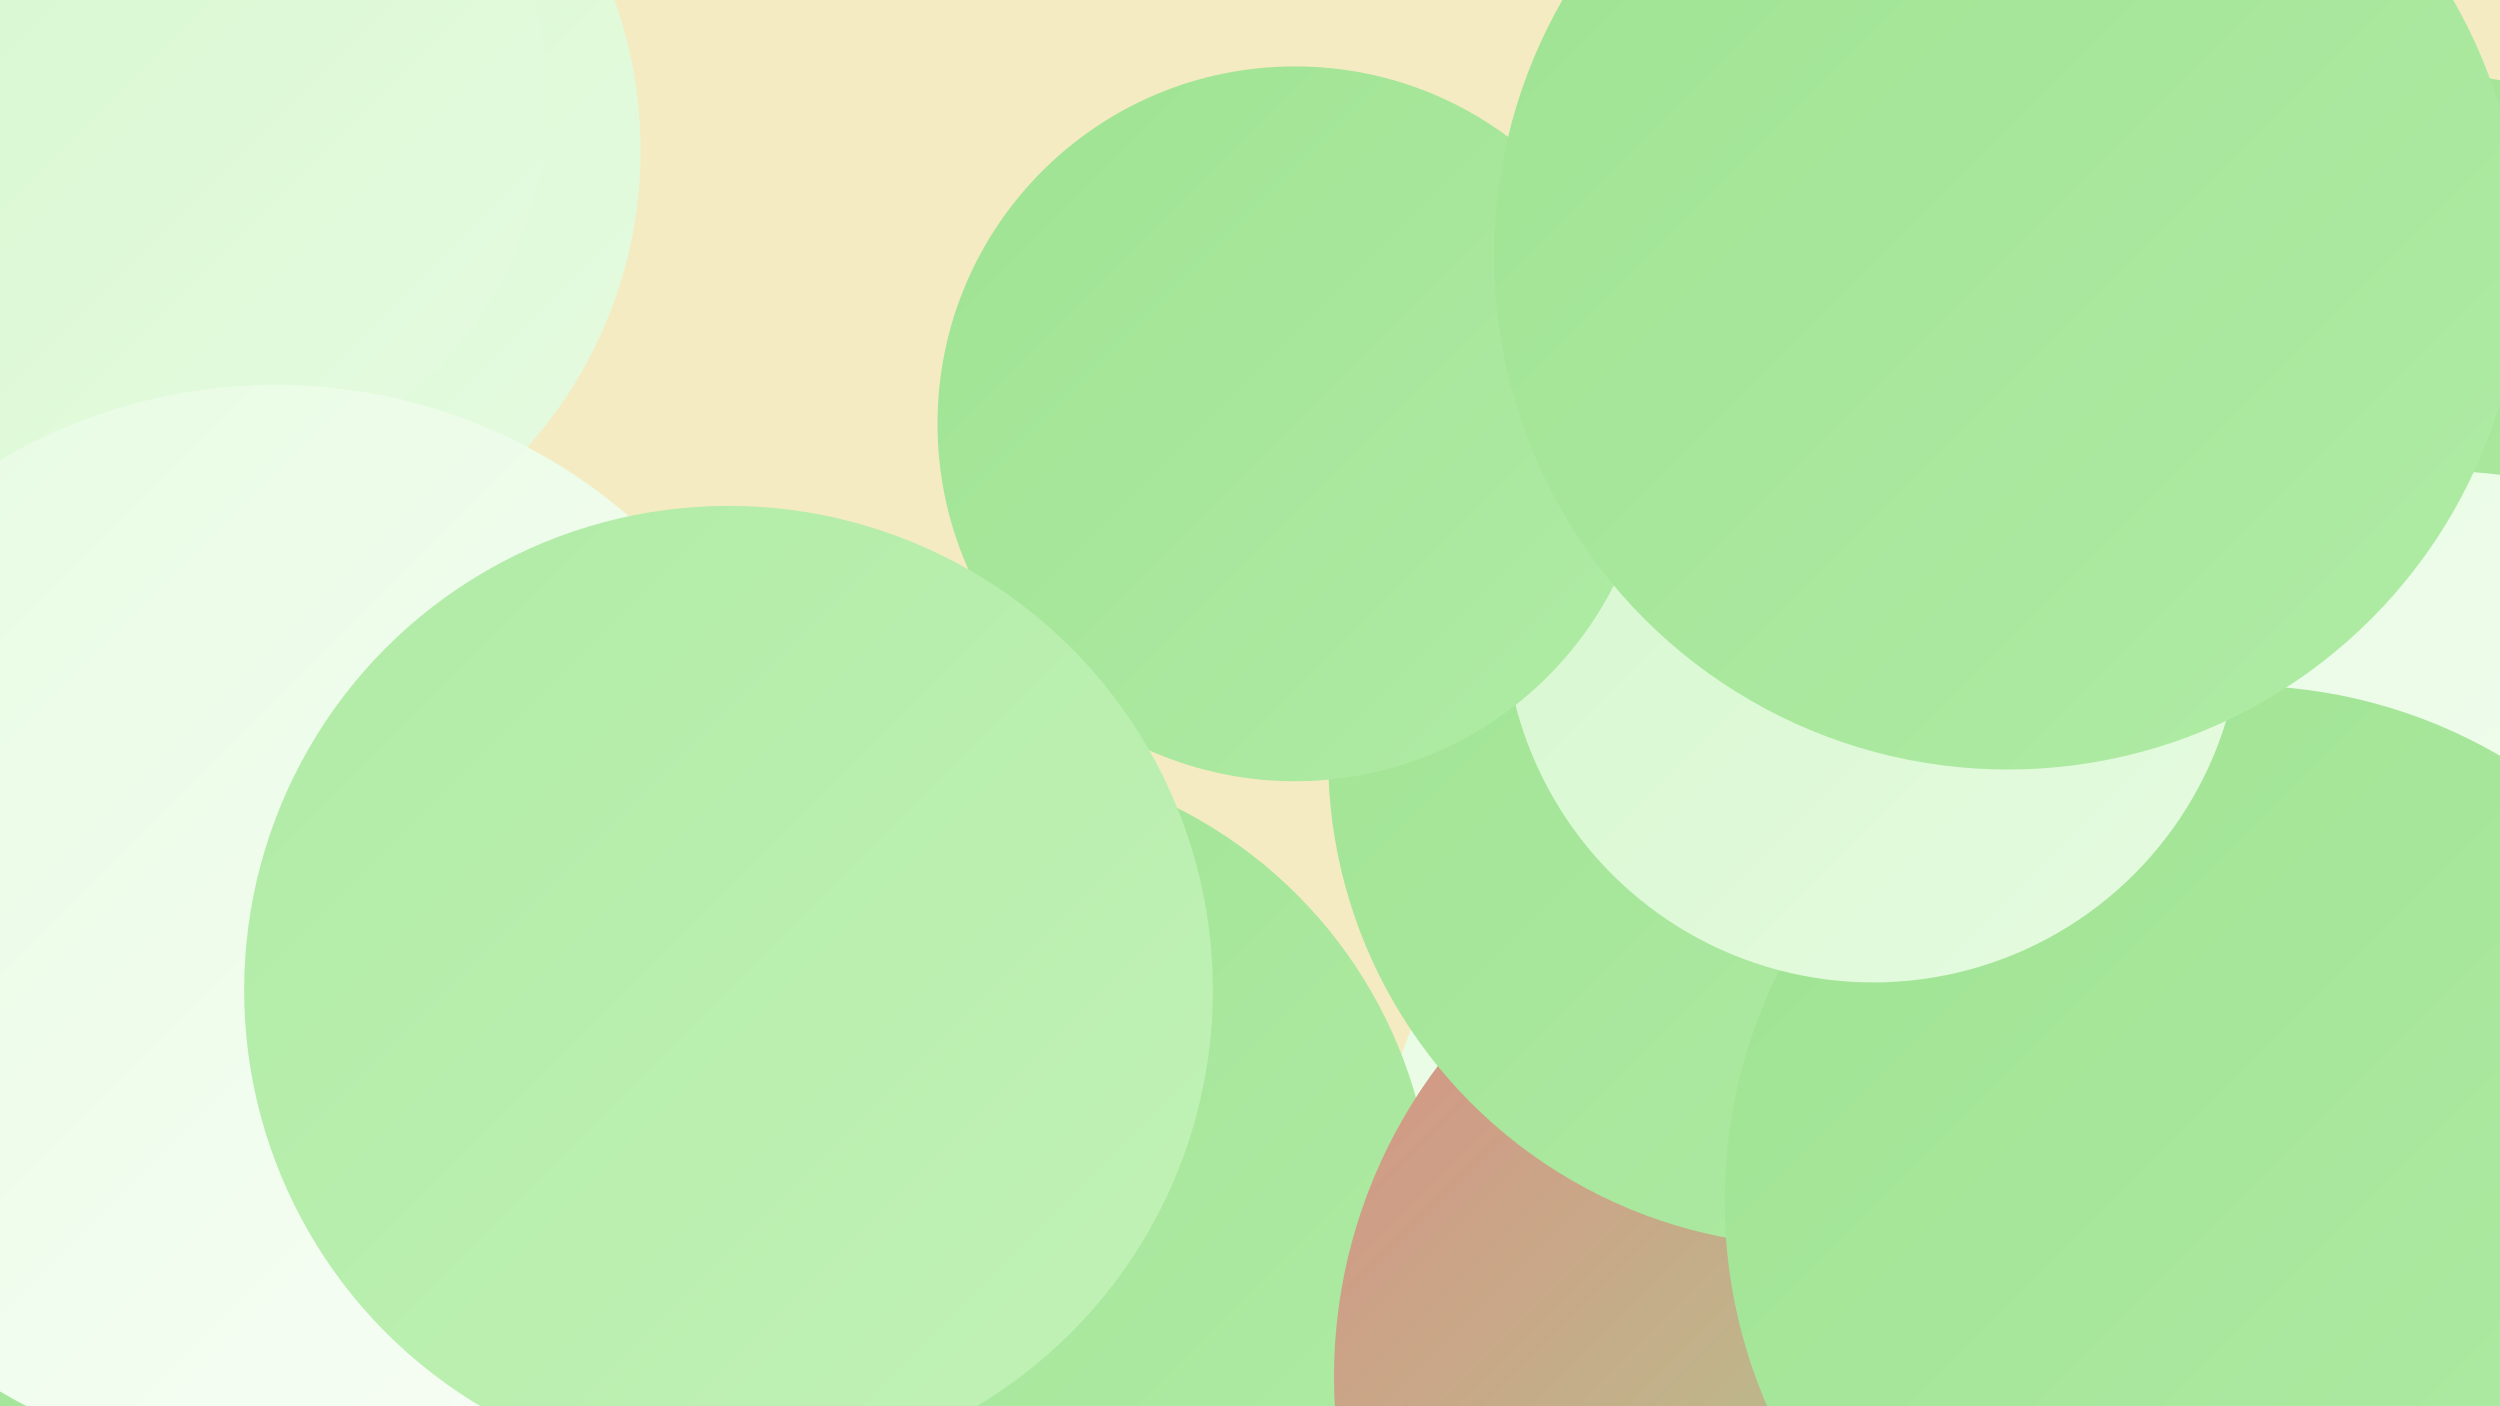
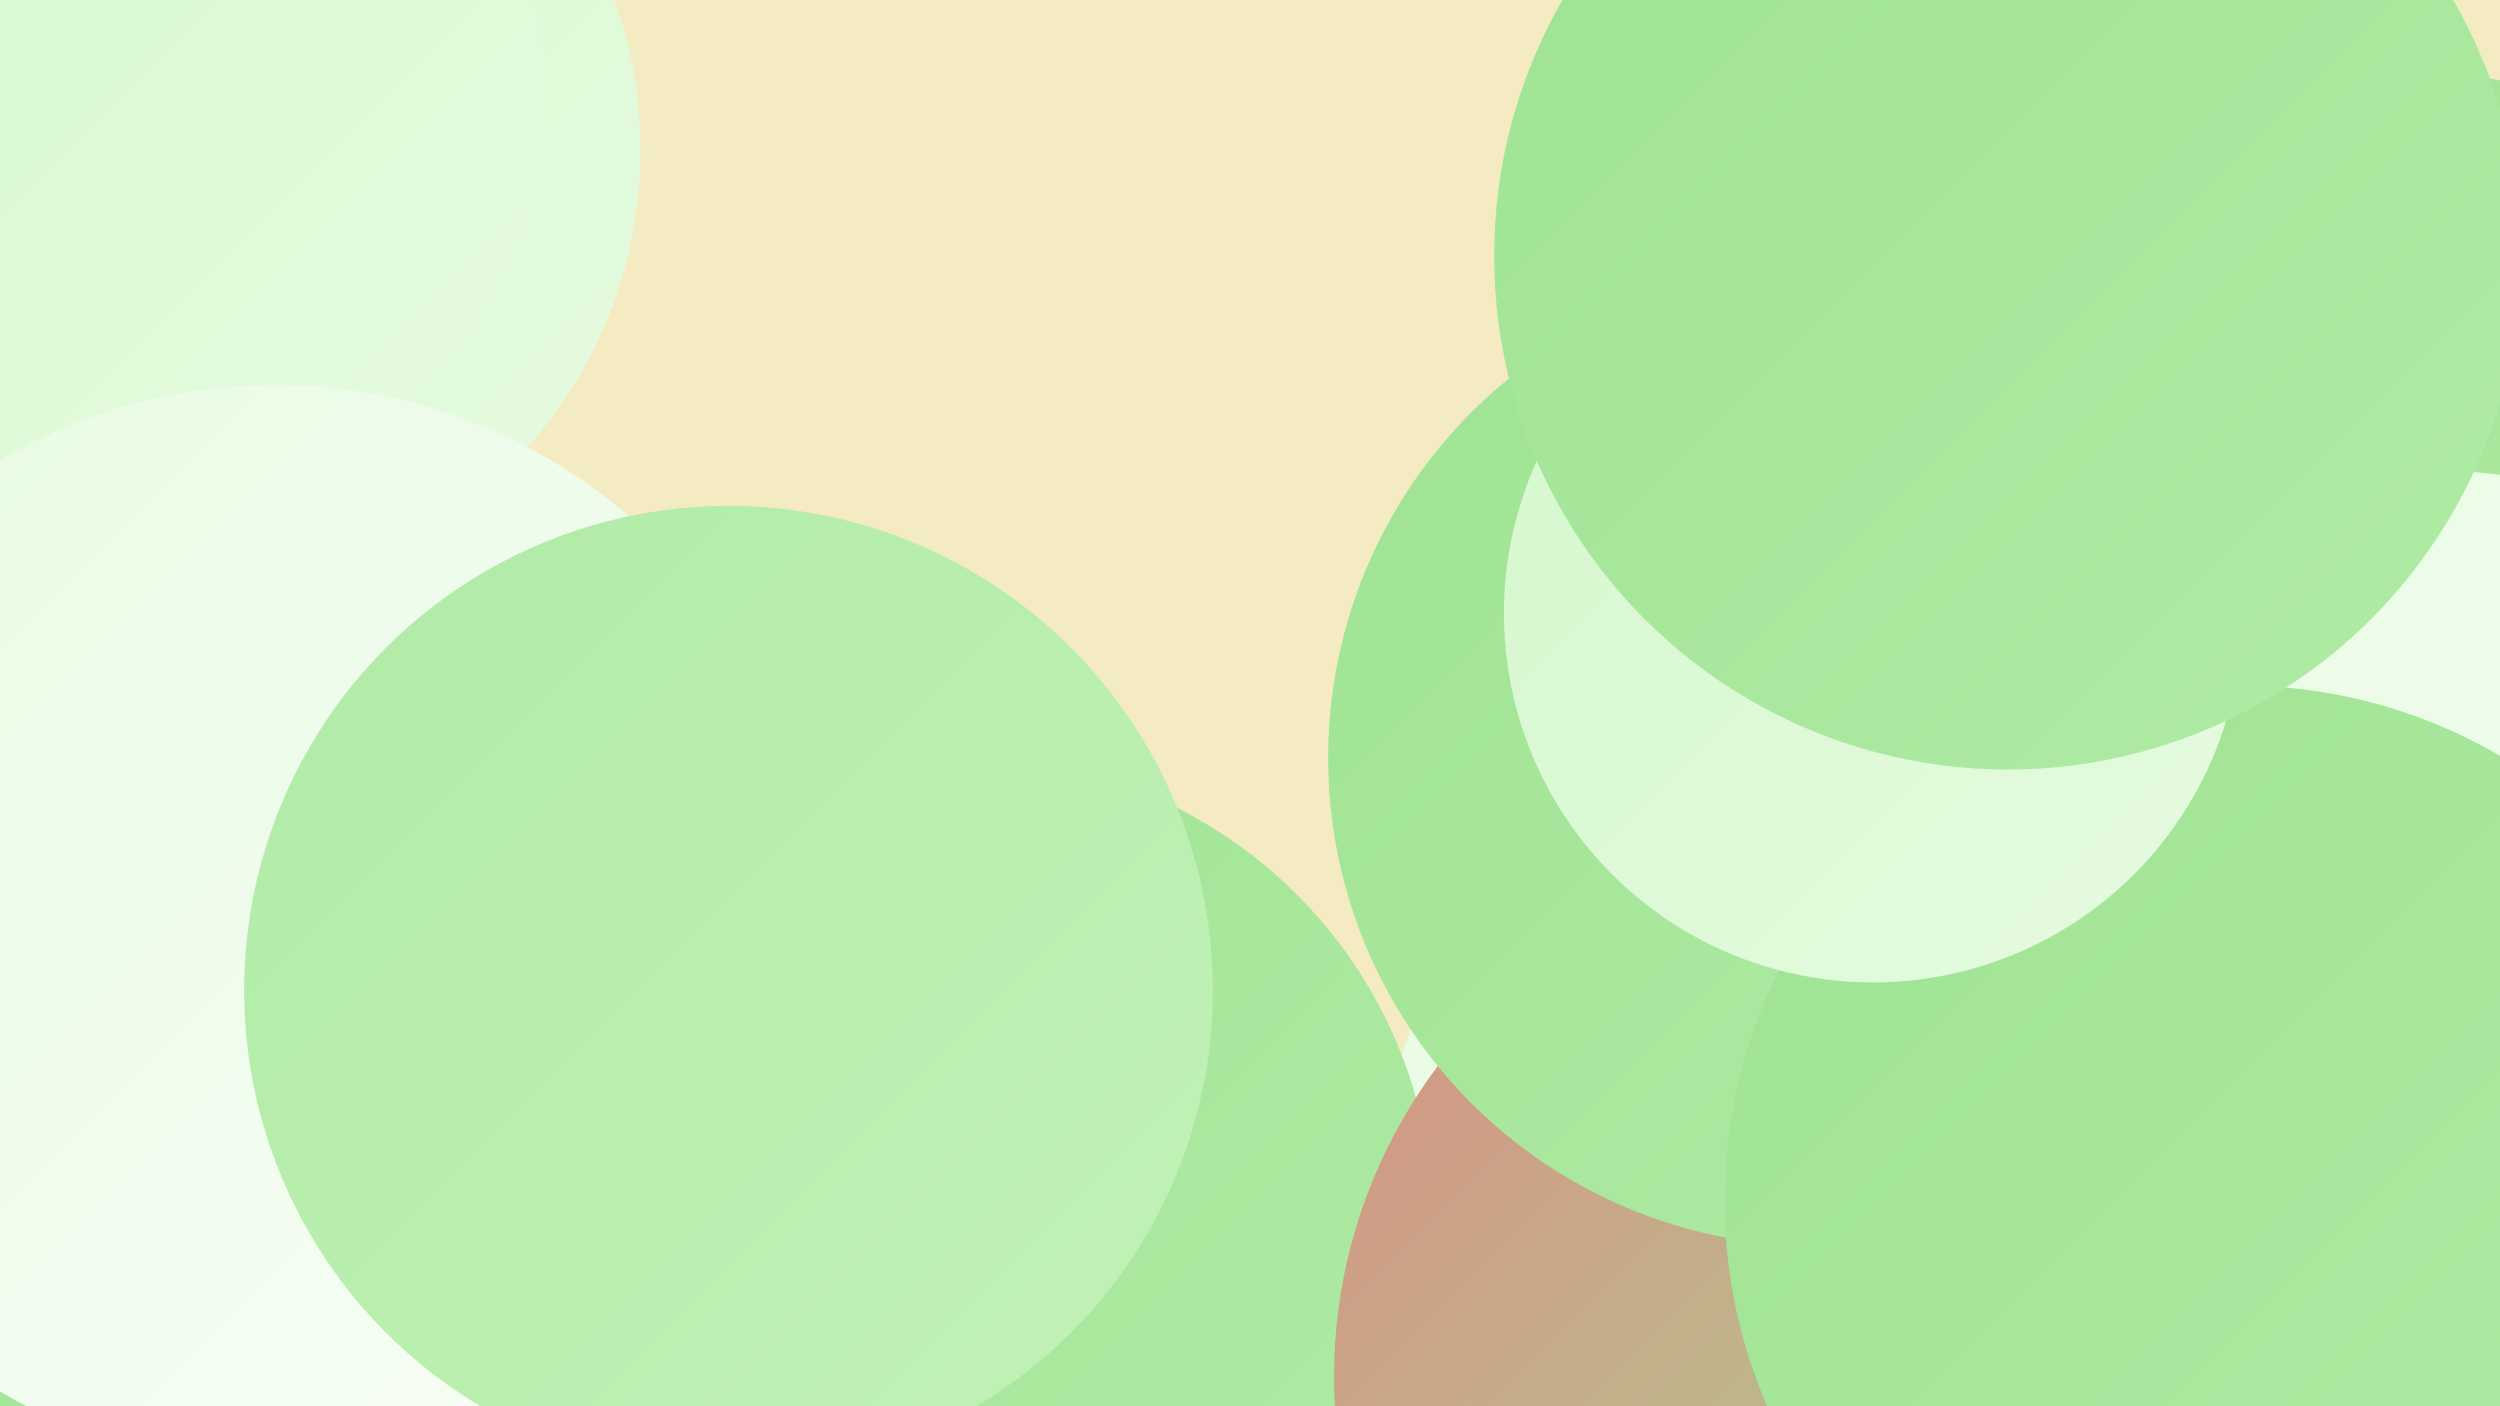
<svg xmlns="http://www.w3.org/2000/svg" width="1280" height="720">
  <defs>
    <linearGradient id="grad0" x1="0%" y1="0%" x2="100%" y2="100%">
      <stop offset="0%" style="stop-color:#da8e83;stop-opacity:1" />
      <stop offset="100%" style="stop-color:#9fe393;stop-opacity:1" />
    </linearGradient>
    <linearGradient id="grad1" x1="0%" y1="0%" x2="100%" y2="100%">
      <stop offset="0%" style="stop-color:#9fe393;stop-opacity:1" />
      <stop offset="100%" style="stop-color:#b0eba5;stop-opacity:1" />
    </linearGradient>
    <linearGradient id="grad2" x1="0%" y1="0%" x2="100%" y2="100%">
      <stop offset="0%" style="stop-color:#b0eba5;stop-opacity:1" />
      <stop offset="100%" style="stop-color:#c2f2b8;stop-opacity:1" />
    </linearGradient>
    <linearGradient id="grad3" x1="0%" y1="0%" x2="100%" y2="100%">
      <stop offset="0%" style="stop-color:#c2f2b8;stop-opacity:1" />
      <stop offset="100%" style="stop-color:#d4f7cc;stop-opacity:1" />
    </linearGradient>
    <linearGradient id="grad4" x1="0%" y1="0%" x2="100%" y2="100%">
      <stop offset="0%" style="stop-color:#d4f7cc;stop-opacity:1" />
      <stop offset="100%" style="stop-color:#e6fbe1;stop-opacity:1" />
    </linearGradient>
    <linearGradient id="grad5" x1="0%" y1="0%" x2="100%" y2="100%">
      <stop offset="0%" style="stop-color:#e6fbe1;stop-opacity:1" />
      <stop offset="100%" style="stop-color:#f9fef8;stop-opacity:1" />
    </linearGradient>
    <linearGradient id="grad6" x1="0%" y1="0%" x2="100%" y2="100%">
      <stop offset="0%" style="stop-color:#f9fef8;stop-opacity:1" />
      <stop offset="100%" style="stop-color:#da8e83;stop-opacity:1" />
    </linearGradient>
  </defs>
  <rect width="1280" height="720" fill="#f5ebc2" />
  <circle cx="256" cy="559" r="261" fill="url(#grad6)" />
  <circle cx="56" cy="349" r="219" fill="url(#grad2)" />
  <circle cx="1237" cy="264" r="227" fill="url(#grad1)" />
  <circle cx="1253" cy="555" r="194" fill="url(#grad6)" />
  <circle cx="911" cy="605" r="204" fill="url(#grad5)" />
  <circle cx="495" cy="627" r="239" fill="url(#grad1)" />
  <circle cx="948" cy="705" r="265" fill="url(#grad0)" />
  <circle cx="17" cy="35" r="286" fill="url(#grad2)" />
  <circle cx="930" cy="388" r="250" fill="url(#grad1)" />
  <circle cx="1246" cy="522" r="281" fill="url(#grad5)" />
  <circle cx="184" cy="610" r="208" fill="url(#grad6)" />
  <circle cx="100" cy="77" r="228" fill="url(#grad4)" />
  <circle cx="81" cy="50" r="199" fill="url(#grad4)" />
  <circle cx="1147" cy="615" r="264" fill="url(#grad1)" />
  <circle cx="959" cy="314" r="189" fill="url(#grad4)" />
-   <circle cx="663" cy="217" r="183" fill="url(#grad1)" />
  <circle cx="131" cy="686" r="213" fill="url(#grad1)" />
  <circle cx="141" cy="474" r="277" fill="url(#grad5)" />
  <circle cx="373" cy="507" r="248" fill="url(#grad2)" />
  <circle cx="1028" cy="131" r="263" fill="url(#grad1)" />
</svg>